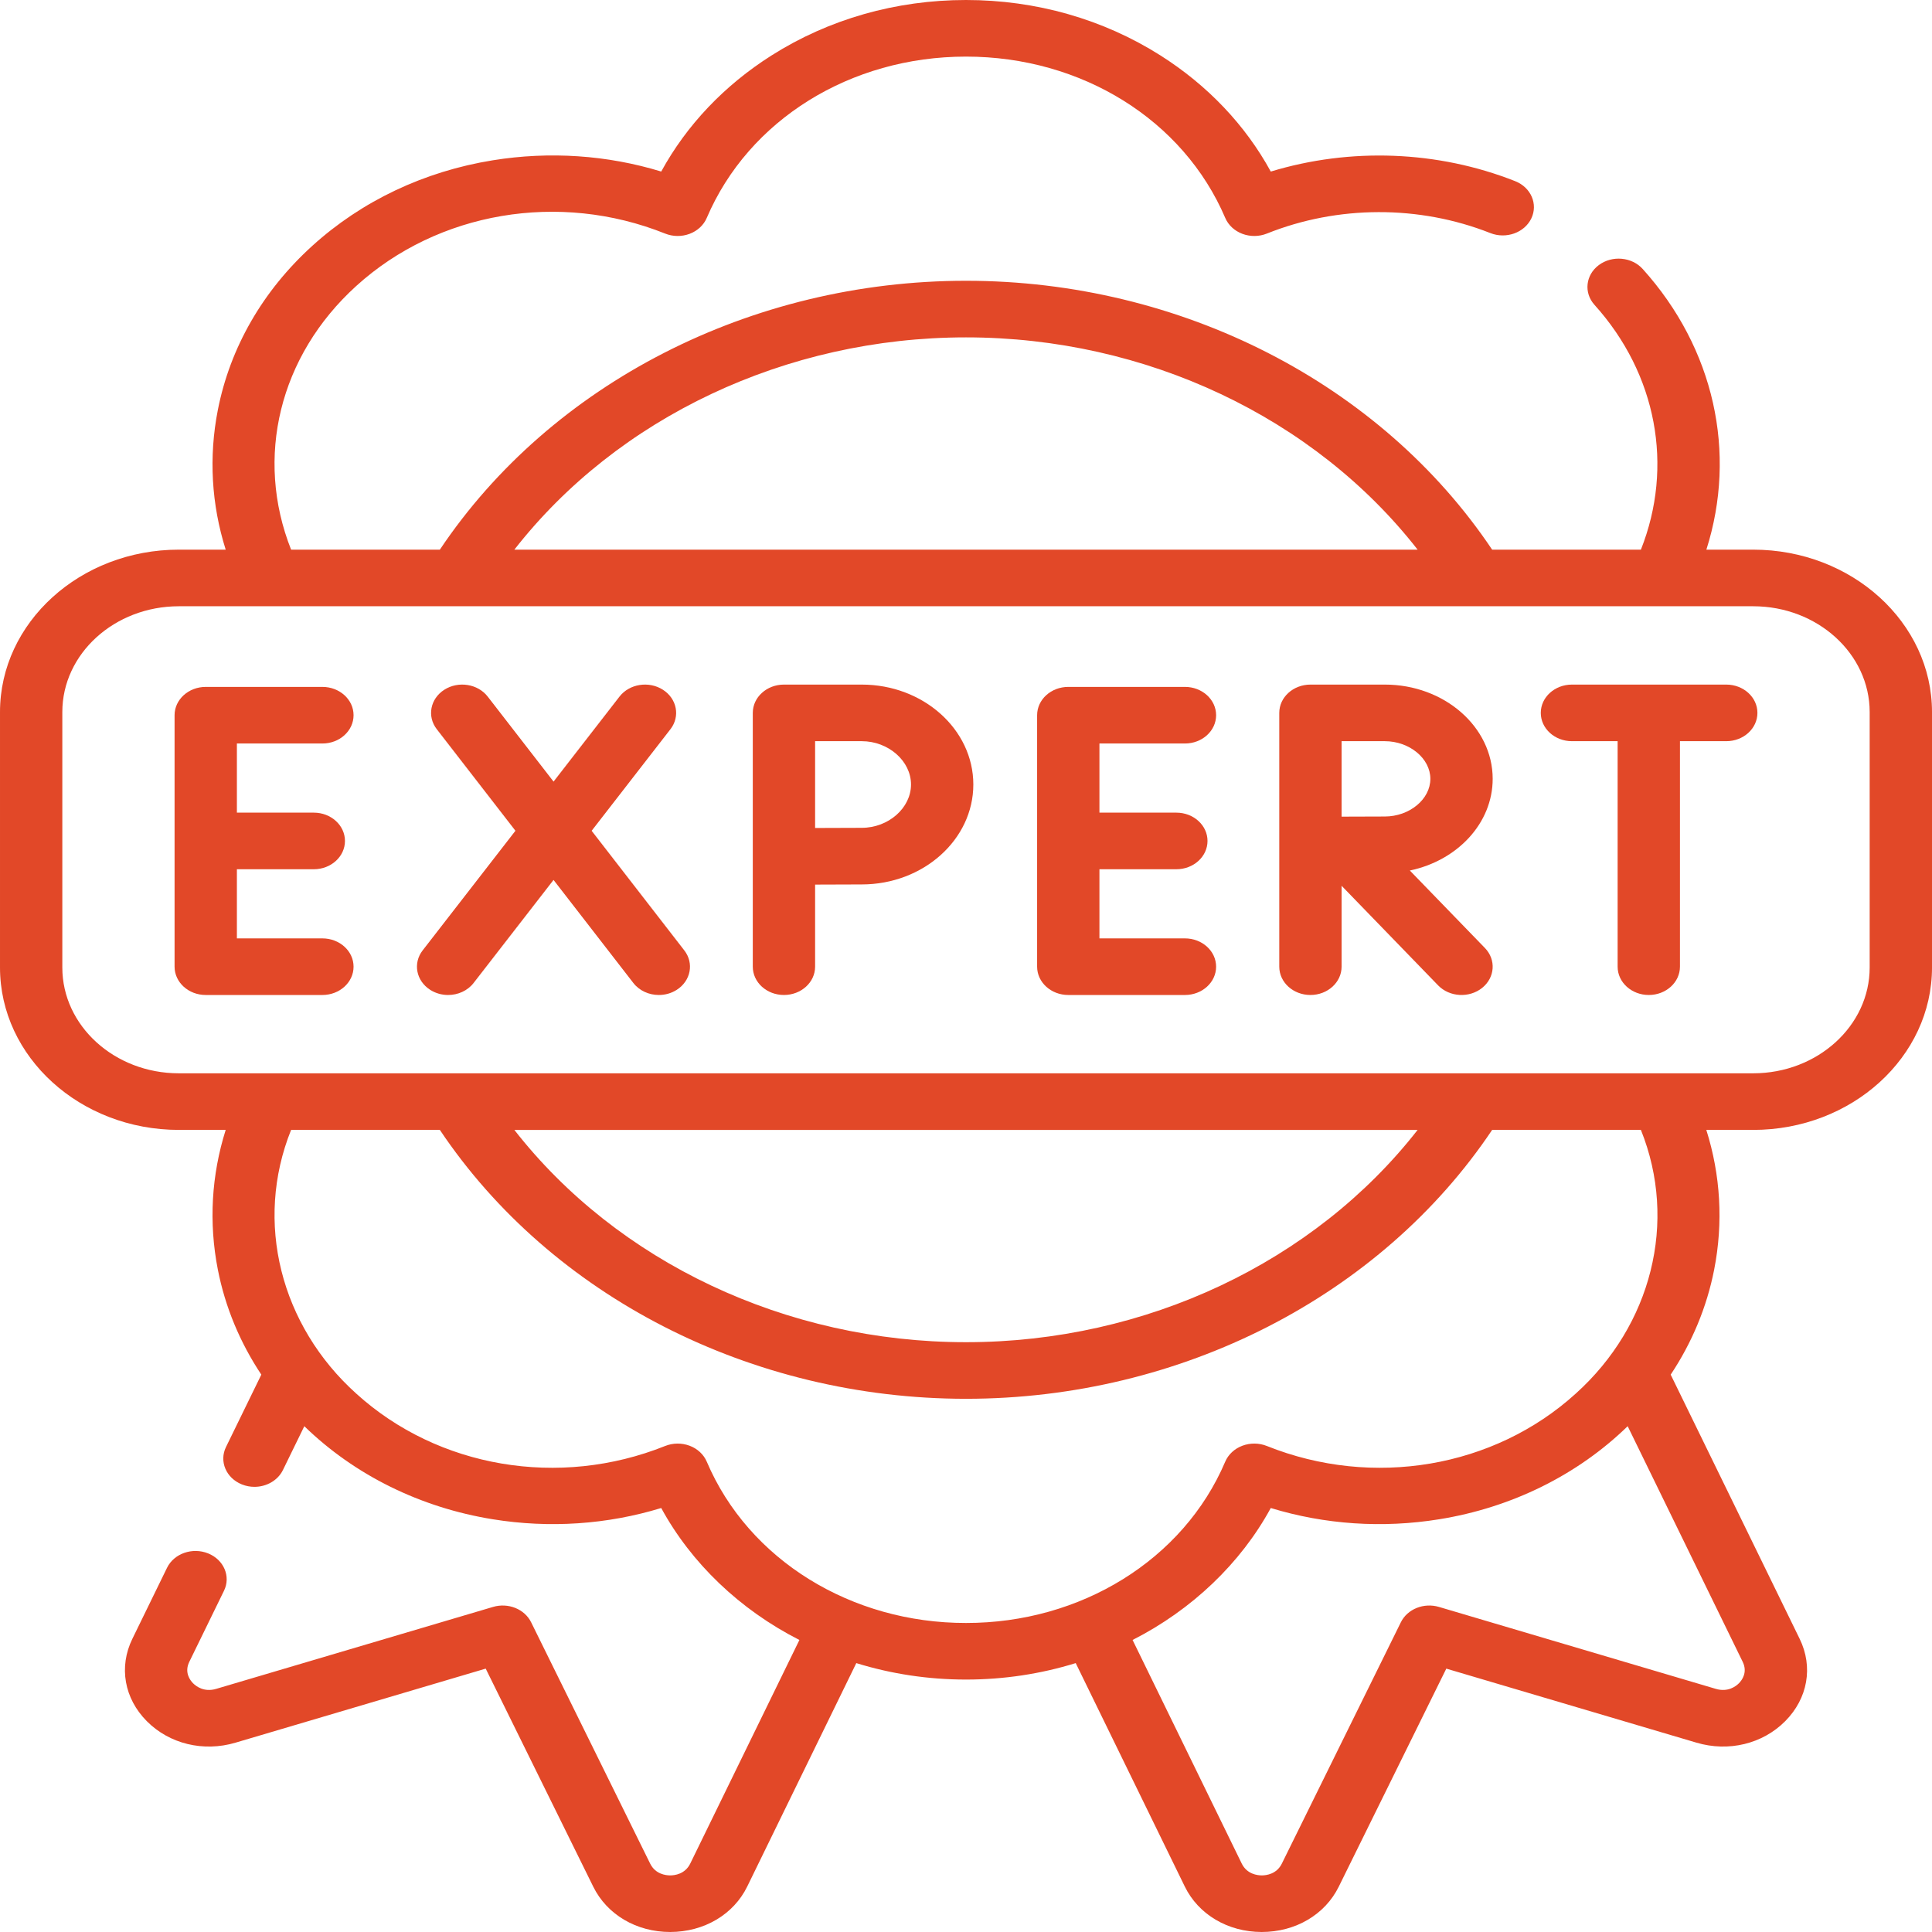
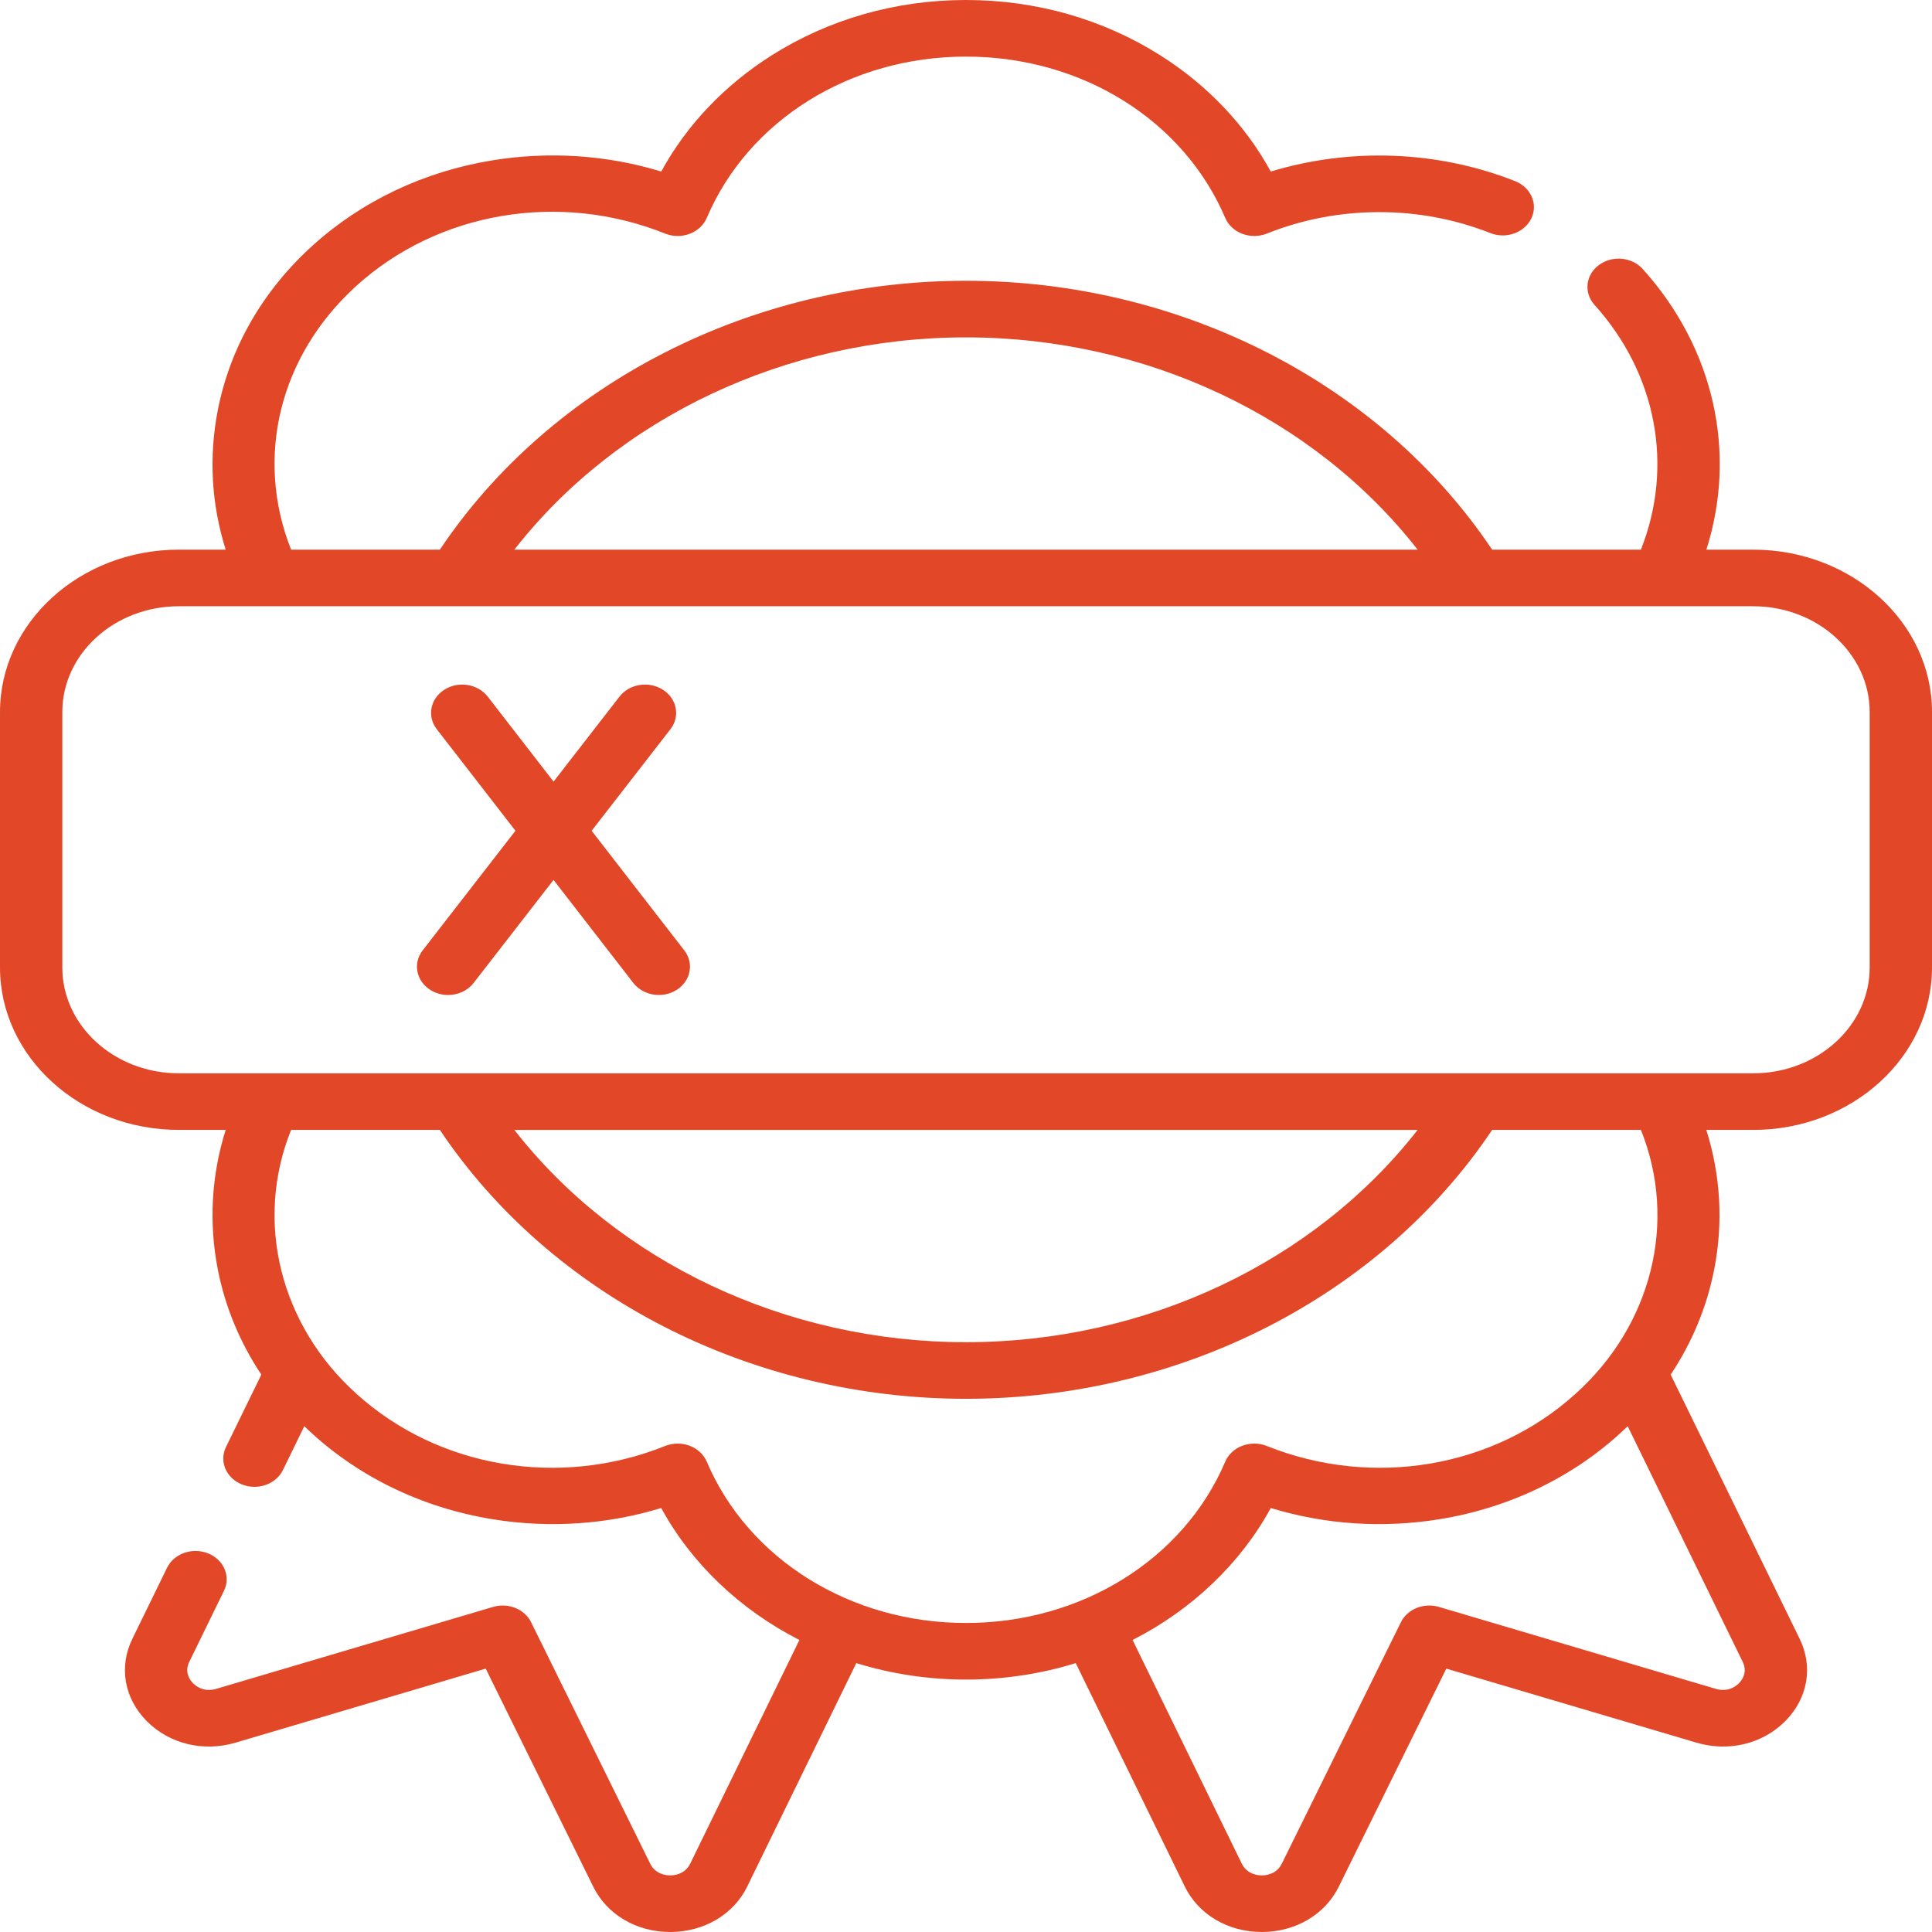
<svg xmlns="http://www.w3.org/2000/svg" width="100%" height="100%" viewBox="0 0 512 512" version="1.1" xml:space="preserve" style="fill-rule:evenodd;clip-rule:evenodd;stroke-linejoin:round;stroke-miterlimit:2;">
  <path d="M464.61,145.665l-12.403,0c8.158,-25.659 2.112,-53.317 -16.866,-74.374c-2.89,-3.206 -8.091,-3.675 -11.622,-1.053c-3.529,2.624 -4.048,7.349 -1.159,10.555c16.52,18.329 21.04,42.79 12.297,64.872l-39.424,0c-29.516,-44.062 -82.492,-71.257 -139.434,-71.257c-56.942,0 -109.917,27.195 -139.434,71.257l-39.419,0c-9.663,-24.364 -3.157,-51.333 17.259,-69.874c21.675,-19.686 53.806,-25.137 81.86,-13.892c2.064,0.827 4.411,0.852 6.494,0.067c2.085,-0.783 3.725,-2.308 4.54,-4.219c11.082,-25.968 38.049,-42.747 68.7,-42.747c30.652,0 57.618,16.779 68.701,42.748c0.815,1.911 2.455,3.436 4.54,4.219c2.084,0.783 4.428,0.76 6.494,-0.067c18.793,-7.533 40.376,-7.583 59.214,-0.134c4.188,1.652 9.049,-0.087 10.869,-3.883c1.82,-3.798 -0.094,-8.218 -4.276,-9.871c-20.525,-8.114 -43.706,-8.96 -64.772,-2.545c-6.717,-12.291 -16.709,-22.834 -29.239,-30.777c-15.162,-9.61 -32.981,-14.69 -51.531,-14.69c-18.549,0 -36.368,5.08 -51.53,14.69c-12.528,7.941 -22.52,18.482 -29.238,30.771c-14.316,-4.376 -29.587,-5.412 -44.631,-2.983c-18.202,2.941 -34.757,10.793 -47.874,22.705c-13.116,11.913 -21.762,26.948 -25,43.48c-2.435,12.431 -1.695,25.034 2.086,37.001l-12.423,0c-26.129,0 -47.389,19.308 -47.389,43.039l-0,67.694c-0,23.731 21.26,43.039 47.389,43.039l12.423,0c-3.781,11.968 -4.521,24.57 -2.086,37.002c1.949,9.947 5.868,19.345 11.527,27.854l-9.369,19.193c-1.849,3.787 0.033,8.218 4.202,9.896c1.088,0.438 2.225,0.646 3.343,0.646c3.166,0 6.188,-1.664 7.553,-4.462l5.665,-11.606c13.322,12.959 30.791,21.579 49.952,24.665c15.045,2.429 30.315,1.393 44.631,-2.984c7.946,14.599 20.845,26.953 36.619,34.971l-28.922,59.245c-1.382,2.831 -4.173,3.142 -5.309,3.144c-1.153,0 -3.933,-0.308 -5.322,-3.124l-31.544,-63.959c-1.724,-3.5 -6.08,-5.256 -10.095,-4.065l-73.368,21.715c-3.237,0.961 -5.36,-0.717 -6.123,-1.483c-0.761,-0.766 -2.382,-2.853 -1,-5.684l9.195,-18.836c1.849,-3.787 -0.033,-8.218 -4.202,-9.896c-4.172,-1.681 -9.049,0.03 -10.896,3.816l-9.195,18.836c-3.625,7.427 -2.154,15.785 3.838,21.815c5.994,6.028 14.995,8.212 23.502,5.693l66.307,-19.625l28.509,57.805c3.65,7.4 11.457,11.993 20.382,11.992c8.99,-0.016 16.797,-4.638 20.422,-12.063l28.897,-59.195c9.278,2.87 19.068,4.362 29.074,4.362c10.007,0 19.797,-1.491 29.075,-4.362l28.897,59.195c3.625,7.426 11.432,12.048 20.375,12.063c8.971,0 16.777,-4.592 20.428,-11.993l28.509,-57.804l66.308,19.625c8.503,2.517 17.507,0.335 23.501,-5.693c5.993,-6.03 7.464,-14.389 3.839,-21.815l-34.184,-70.026c5.659,-8.509 9.578,-17.907 11.527,-27.854c2.435,-12.432 1.695,-25.034 -2.086,-37.002l12.423,0c26.129,0 47.389,-19.308 47.389,-43.039l0,-67.694c-0.001,-23.732 -21.261,-43.04 -47.39,-43.04Zm-208.611,-56.257c47.732,0 92.369,21.261 119.689,56.257l-239.377,0c27.319,-34.996 71.957,-56.257 119.688,-56.257Zm0,340.696c-30.293,0.041 -57.603,-16.649 -68.7,-42.749c-0.815,-1.911 -2.455,-3.436 -4.54,-4.219c-2.086,-0.784 -4.429,-0.762 -6.494,0.067c-28.056,11.248 -60.185,5.796 -81.86,-13.891c-20.047,-18.035 -27.075,-45.48 -17.259,-69.875l39.42,0c29.517,44.062 82.491,71.258 139.435,71.258c56.943,0 109.916,-27.196 139.434,-71.258l39.421,0c9.816,24.394 2.787,51.84 -17.26,69.875c-21.673,19.686 -53.805,25.137 -81.86,13.891c-2.064,-0.827 -4.412,-0.852 -6.494,-0.067c-2.085,0.783 -3.725,2.308 -4.54,4.219c-11.1,26.1 -38.409,42.789 -68.703,42.749Zm-119.688,-130.666l239.377,0c-27.321,34.996 -71.957,56.257 -119.689,56.257c-47.731,0 -92.367,-21.261 -119.688,-56.257Zm325.521,140.961c1.382,2.831 -0.239,4.918 -1,5.684c-0.762,0.766 -2.884,2.445 -6.123,1.483l-73.368,-21.715c-4.017,-1.19 -8.37,0.565 -10.096,4.065l-31.543,63.958c-1.39,2.817 -4.169,3.125 -5.311,3.125c-1.147,-0.002 -3.938,-0.312 -5.32,-3.144l-28.922,-59.245c15.774,-8.019 28.672,-20.371 36.619,-34.971c14.317,4.376 29.588,5.414 44.63,2.984c19.161,-3.085 36.632,-11.706 49.954,-24.665l30.48,62.441Zm33.651,-184.001c-0,15.461 -13.849,28.039 -30.873,28.039l-417.221,-0c-17.024,-0 -30.873,-12.578 -30.873,-28.039l0,-67.694c0,-15.461 13.849,-28.039 30.873,-28.039l417.221,-0c17.024,-0 30.873,12.578 30.873,28.039l-0,67.694Z" style="fill:#e24828;fill-rule:nonzero;" />
-   <path d="M85.441,197.036c4.562,0 8.258,-3.357 8.258,-7.5c0,-4.143 -3.696,-7.5 -8.258,-7.5l-30.92,0c-4.562,0 -8.258,3.357 -8.258,7.5l-0,66.646c-0,4.143 3.696,7.5 8.258,7.5l30.92,0c4.562,0 8.258,-3.357 8.258,-7.5c0,-4.143 -3.696,-7.5 -8.258,-7.5l-22.662,0l-0,-18.323l20.383,0c4.562,0 8.258,-3.357 8.258,-7.5c-0,-4.143 -3.696,-7.5 -8.258,-7.5l-20.383,0l-0,-18.322l22.662,0l0,-0.001Z" style="fill:#e24828;fill-rule:nonzero;" />
-   <path d="M314.025,197.036c4.562,0 8.258,-3.357 8.258,-7.5c-0,-4.143 -3.696,-7.5 -8.258,-7.5l-30.92,0c-4.562,0 -8.258,3.357 -8.258,7.5l-0,66.646c-0,4.143 3.696,7.5 8.258,7.5l30.92,0c4.562,0 8.258,-3.357 8.258,-7.5c-0,-4.143 -3.696,-7.5 -8.258,-7.5l-22.662,0l-0,-18.323l20.383,0c4.561,0 8.258,-3.357 8.258,-7.5c-0,-4.143 -3.697,-7.5 -8.258,-7.5l-20.383,0l-0,-18.322l22.662,0l-0,-0.001Z" style="fill:#e24828;fill-rule:nonzero;" />
  <path d="M156.793,220.167l20.885,-26.925c2.626,-3.387 1.733,-8.065 -1.995,-10.451c-3.732,-2.386 -8.88,-1.573 -11.508,1.812l-17.476,22.531l-17.448,-22.527c-2.623,-3.386 -7.773,-4.204 -11.506,-1.818c-3.73,2.383 -4.626,7.062 -2.001,10.449l20.853,26.922l-24.59,31.703c-2.626,3.387 -1.733,8.065 1.995,10.451c1.445,0.925 3.105,1.369 4.748,1.369c2.595,0 5.15,-1.108 6.759,-3.182l21.183,-27.309l21.149,27.305c1.608,2.075 4.163,3.186 6.762,3.186c1.64,0 3.298,-0.443 4.744,-1.367c3.731,-2.383 4.627,-7.062 2.002,-10.449l-24.556,-31.7Z" style="fill:#e24828;fill-rule:nonzero;" />
-   <path d="M457.478,181.422l-40.898,0c-4.562,0 -8.258,3.357 -8.258,7.5c-0,4.143 3.696,7.5 8.258,7.5l12.108,0l0,59.76c0,4.143 3.697,7.5 8.258,7.5c4.562,0 8.259,-3.357 8.259,-7.5l-0,-59.76l12.273,0c4.562,0 8.258,-3.357 8.258,-7.5c0,-4.143 -3.696,-7.5 -8.258,-7.5Z" style="fill:#e24828;fill-rule:nonzero;" />
-   <path d="M395.576,206.401c-0,-13.773 -12.828,-24.979 -28.595,-24.979l-19.679,0c-4.585,0 -8.282,3.357 -8.282,7.5l0,67.26c0,4.143 3.697,7.5 8.258,7.5c4.562,0 8.258,-3.357 8.258,-7.5l0,-21.443l25.583,26.398c3.022,3.118 8.245,3.403 11.655,0.675c3.423,-2.736 3.755,-7.476 0.743,-10.585l-19.898,-20.532c12.575,-2.623 21.957,-12.516 21.957,-24.294Zm-28.595,9.981c-2.651,0 -7.327,0.018 -11.446,0.037l0,-19.997l11.446,0c6.547,0 12.079,4.57 12.079,9.979c-0,5.411 -5.532,9.981 -12.079,9.981Z" style="fill:#e24828;fill-rule:nonzero;" />
-   <path d="M228.375,181.422l-20.621,0c-4.562,0 -8.258,3.357 -8.258,7.5l-0,67.26c-0,4.143 3.696,7.5 8.258,7.5c4.561,0 8.258,-3.357 8.258,-7.5l-0,-21.757c4.394,-0.021 9.505,-0.042 12.363,-0.042c16.303,0 29.567,-11.879 29.567,-26.48c-0,-14.601 -13.264,-26.481 -29.567,-26.481Zm-0,37.961c-2.858,-0 -7.96,0.021 -12.363,0.042l-0,-23.003l12.363,-0c7.074,-0 13.051,5.258 13.051,11.48c-0,6.222 -5.977,11.481 -13.051,11.481Z" style="fill:#e24828;fill-rule:nonzero;" />
</svg>